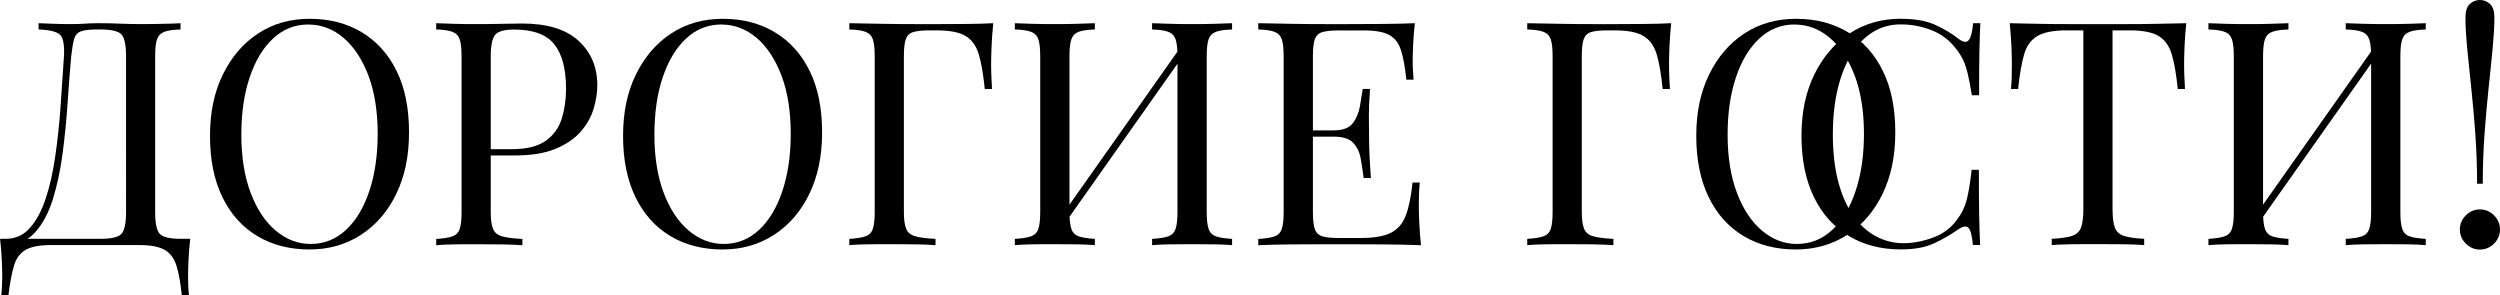
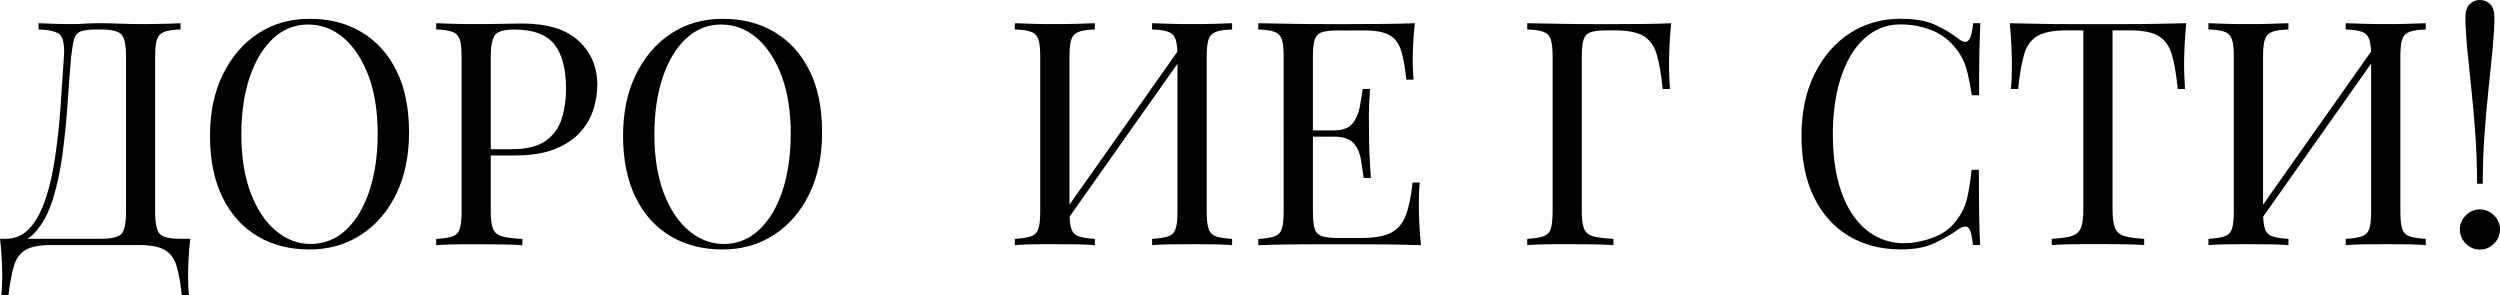
<svg xmlns="http://www.w3.org/2000/svg" id="_Слой_1" data-name="Слой 1" viewBox="0 0 335 39.56">
  <path d="M24.19,3.11v.84c-.95.03-1.67.13-2.16.31-.49.18-.82.52-.99,1.01-.17.49-.25,1.25-.25,2.29v20.83c0,1.54.21,2.53.63,2.96.42.43,1.34.65,2.77.65h1.3c-.11.98-.19,1.93-.23,2.86-.04.92-.06,1.62-.06,2.1,0,1.09.04,1.96.13,2.6h-.97c-.17-1.65-.41-2.97-.71-3.95-.31-.98-.83-1.69-1.58-2.12-.74-.43-1.85-.65-3.34-.65H6.76c-1.48,0-2.6.22-3.34.65-.74.43-1.26,1.14-1.55,2.12-.29.98-.54,2.29-.74,3.95H.17c.08-.64.13-1.51.13-2.6,0-.48-.02-1.18-.06-2.1-.04-.92-.12-1.88-.23-2.86h13.48c1.43,0,2.35-.22,2.77-.65.42-.43.63-1.42.63-2.96V7.56c0-1.54-.21-2.53-.63-2.96-.42-.43-1.34-.65-2.77-.65h-.55c-.98,0-1.69.09-2.14.27-.45.18-.74.53-.88,1.05-.14.52-.27,1.28-.38,2.29-.17,1.91-.33,3.99-.48,6.26-.15,2.27-.38,4.51-.67,6.74-.29,2.23-.73,4.26-1.3,6.11-.57,1.85-1.37,3.33-2.37,4.45-1.01,1.12-2.32,1.68-3.95,1.68v-.8c1.29,0,2.37-.48,3.23-1.45.87-.97,1.57-2.27,2.12-3.93.55-1.65.97-3.53,1.28-5.65.31-2.11.55-4.32.71-6.61s.32-4.56.46-6.8c.08-1.48-.08-2.44-.5-2.88-.42-.43-1.39-.68-2.9-.73v-.84c.59.03,1.29.06,2.1.08.81.03,1.55.04,2.23.04s1.27-.02,1.87-.06,1.21-.06,1.83-.06c1.06,0,2.03.02,2.9.06.87.04,1.9.06,3.11.06.56,0,1.15,0,1.76-.02.62-.01,1.21-.03,1.79-.04.57-.01,1.06-.04,1.45-.06Z" />
  <path d="M41.5,2.52c2.66,0,4.99.6,6.99,1.81s3.56,2.93,4.66,5.19c1.11,2.25,1.66,4.99,1.66,8.21s-.57,5.88-1.7,8.23c-1.13,2.35-2.71,4.19-4.73,5.5-2.02,1.32-4.33,1.97-6.93,1.97s-4.99-.6-6.99-1.81c-2-1.2-3.56-2.94-4.66-5.21-1.11-2.27-1.66-5-1.66-8.19s.57-5.88,1.72-8.23c1.15-2.35,2.72-4.19,4.72-5.5,2-1.32,4.3-1.97,6.91-1.97ZM41.33,3.28c-1.82,0-3.4.63-4.75,1.89s-2.39,3-3.13,5.21c-.74,2.21-1.11,4.77-1.11,7.69s.41,5.55,1.24,7.75c.83,2.2,1.95,3.89,3.36,5.08,1.41,1.19,2.97,1.79,4.68,1.79,1.82,0,3.4-.63,4.75-1.89s2.39-3,3.13-5.23c.74-2.23,1.11-4.78,1.11-7.67s-.41-5.59-1.24-7.77c-.83-2.18-1.94-3.87-3.34-5.06-1.4-1.19-2.97-1.78-4.7-1.78Z" />
  <path d="M58.46,3.11c.59.03,1.36.06,2.31.08.95.03,1.89.04,2.81.04,1.32,0,2.58-.01,3.78-.04,1.2-.03,2.06-.04,2.56-.04,3.39,0,5.92.77,7.6,2.31,1.68,1.54,2.52,3.53,2.52,5.96,0,1.01-.17,2.07-.5,3.17-.34,1.11-.92,2.13-1.74,3.07-.83.94-1.95,1.7-3.38,2.29-1.43.59-3.23.88-5.42.88h-4.03v-.84h3.61c1.99,0,3.51-.38,4.56-1.13,1.05-.76,1.76-1.75,2.14-2.98.38-1.23.57-2.56.57-3.99,0-2.66-.53-4.65-1.58-5.96-1.05-1.32-2.85-1.97-5.4-1.97-1.29,0-2.13.24-2.52.71-.39.48-.59,1.44-.59,2.9v20.83c0,1.01.1,1.76.31,2.27s.62.84,1.24,1.01c.62.17,1.51.28,2.69.34v.84c-.73-.06-1.65-.09-2.77-.11-1.12-.01-2.25-.02-3.4-.02s-2.11,0-3.07.02c-.95.01-1.72.05-2.31.11v-.84c.95-.06,1.67-.17,2.16-.34s.82-.5.99-1.01.25-1.26.25-2.27V7.56c0-1.04-.08-1.8-.25-2.29-.17-.49-.5-.83-.99-1.01-.49-.18-1.21-.29-2.16-.31v-.84Z" />
  <path d="M96.85,2.52c2.66,0,4.99.6,6.99,1.81,2,1.2,3.56,2.93,4.66,5.19,1.11,2.25,1.66,4.99,1.66,8.21s-.57,5.88-1.7,8.23c-1.13,2.35-2.71,4.19-4.73,5.5-2.02,1.32-4.33,1.97-6.93,1.97s-4.99-.6-6.99-1.81c-2-1.2-3.56-2.94-4.66-5.21s-1.66-5-1.66-8.19.57-5.88,1.72-8.23c1.15-2.35,2.72-4.19,4.72-5.5s4.3-1.97,6.91-1.97ZM96.68,3.28c-1.82,0-3.4.63-4.75,1.89s-2.39,3-3.13,5.21c-.74,2.21-1.11,4.77-1.11,7.69s.41,5.55,1.24,7.75c.83,2.2,1.95,3.89,3.36,5.08,1.41,1.19,2.97,1.79,4.68,1.79,1.82,0,3.4-.63,4.75-1.89s2.39-3,3.13-5.23c.74-2.23,1.11-4.78,1.11-7.67s-.41-5.59-1.24-7.77c-.83-2.18-1.94-3.87-3.34-5.06-1.4-1.19-2.97-1.78-4.7-1.78Z" />
-   <path d="M133.1,3.11c-.11,1.06-.19,2.09-.23,3.09s-.06,1.76-.06,2.29c0,.67.01,1.3.04,1.89.03.59.06,1.11.08,1.55h-.97c-.2-1.96-.46-3.51-.8-4.64s-.92-1.95-1.76-2.46-2.14-.76-3.91-.76h-.97c-.95,0-1.67.08-2.16.23-.49.15-.82.48-.99.97-.17.49-.25,1.25-.25,2.29v20.83c0,1.01.1,1.76.31,2.27s.62.84,1.24,1.01c.62.17,1.51.28,2.69.34v.84c-.73-.06-1.65-.09-2.77-.11-1.12-.01-2.25-.02-3.4-.02s-2.11,0-3.07.02c-.95.01-1.72.05-2.31.11v-.84c.95-.06,1.67-.17,2.16-.34s.82-.5.99-1.01.25-1.26.25-2.27V7.56c0-1.04-.08-1.8-.25-2.29-.17-.49-.5-.83-.99-1.01-.49-.18-1.21-.29-2.16-.31v-.84c1.37.03,2.84.06,4.41.08,1.57.03,3.04.04,4.43.04h3.34c1.04,0,2.22,0,3.55-.02,1.33-.01,2.51-.05,3.55-.1Z" />
  <path d="M146.71,3.11v.84c-.95.03-1.67.13-2.16.31-.49.18-.82.52-.99,1.01-.17.49-.25,1.25-.25,2.29v20.83c0,1.01.08,1.76.25,2.27s.5.84.99,1.01,1.21.28,2.16.34v.84c-.64-.06-1.45-.09-2.42-.11-.97-.01-1.94-.02-2.92-.02-1.09,0-2.11,0-3.07.02-.95.01-1.72.05-2.31.11v-.84c.95-.06,1.67-.17,2.16-.34s.82-.5.99-1.01.25-1.26.25-2.27V7.56c0-1.04-.08-1.8-.25-2.29-.17-.49-.5-.83-.99-1.01-.49-.18-1.21-.29-2.16-.31v-.84c.59.03,1.36.06,2.31.08.95.03,1.97.04,3.07.04.98,0,1.95-.01,2.92-.04.97-.03,1.77-.06,2.42-.08ZM158.51,5.88c-.06.59-.1,1.19-.13,1.81l-16.8,23.81.13-1.81,16.8-23.81ZM165.1,3.11v.84c-.95.03-1.67.13-2.16.31-.49.18-.82.52-.99,1.01-.17.49-.25,1.25-.25,2.29v20.83c0,1.01.08,1.76.25,2.27s.5.84.99,1.01c.49.17,1.21.28,2.16.34v.84c-.59-.06-1.36-.09-2.31-.11-.95-.01-1.97-.02-3.07-.02-.95,0-1.92,0-2.9.02-.98.01-1.79.05-2.44.11v-.84c.95-.06,1.67-.17,2.16-.34.49-.17.82-.5.99-1.01s.25-1.26.25-2.27V7.56c0-1.04-.08-1.8-.25-2.29-.17-.49-.5-.83-.99-1.01-.49-.18-1.21-.29-2.16-.31v-.84c.64.03,1.46.06,2.44.08.98.03,1.95.04,2.9.04,1.09,0,2.11-.01,3.07-.04.95-.03,1.72-.06,2.31-.08Z" />
  <path d="M189.59,3.11c-.11.98-.19,1.93-.23,2.86s-.06,1.62-.06,2.1c0,.5.01.99.04,1.45s.06.85.08,1.16h-.97c-.17-1.65-.41-2.96-.71-3.93-.31-.97-.83-1.65-1.58-2.06-.74-.41-1.86-.61-3.34-.61h-3.49c-.95,0-1.67.08-2.16.23-.49.15-.82.48-.99.97-.17.49-.25,1.25-.25,2.29v20.83c0,1.01.08,1.76.25,2.27s.5.83.99.99c.49.15,1.21.23,2.16.23h3.07c1.76,0,3.1-.24,4.01-.71.91-.48,1.57-1.25,1.97-2.33.41-1.08.71-2.54.9-4.39h.97c-.08.76-.13,1.76-.13,3.02,0,.53.02,1.3.06,2.29.04.99.12,2.02.23,3.09-1.43-.06-3.04-.09-4.83-.11-1.79-.01-3.39-.02-4.79-.02h-3.34c-1.39,0-2.86,0-4.43.02-1.57.01-3.04.05-4.41.11v-.84c.95-.06,1.67-.17,2.16-.34s.82-.5.99-1.01.25-1.26.25-2.27V7.56c0-1.04-.08-1.8-.25-2.29-.17-.49-.5-.83-.99-1.01-.49-.18-1.21-.29-2.16-.31v-.84c1.37.03,2.84.06,4.41.08,1.57.03,3.04.04,4.43.04h3.34c1.29,0,2.75,0,4.39-.02,1.64-.01,3.1-.05,4.39-.1ZM182.36,17.47v.84h-7.69v-.84h7.69ZM183.58,11.93c-.11,1.6-.16,2.81-.15,3.65.01.84.02,1.61.02,2.31s.01,1.47.04,2.31c.03.84.1,2.06.21,3.65h-.97c-.11-.9-.25-1.77-.4-2.62-.15-.85-.49-1.55-1.01-2.1-.52-.55-1.39-.82-2.62-.82v-.84c1.23,0,2.09-.32,2.58-.97.49-.64.8-1.4.95-2.27.14-.87.27-1.64.38-2.31h.97Z" />
  <path d="M223.94,3.11c-.11,1.06-.19,2.09-.23,3.09s-.06,1.76-.06,2.29c0,.67.01,1.3.04,1.89.03.59.06,1.11.08,1.55h-.97c-.2-1.96-.46-3.51-.8-4.64s-.92-1.95-1.76-2.46-2.14-.76-3.91-.76h-.97c-.95,0-1.67.08-2.16.23-.49.15-.82.48-.99.97-.17.49-.25,1.25-.25,2.29v20.83c0,1.01.1,1.76.31,2.27s.62.84,1.24,1.01c.62.17,1.51.28,2.69.34v.84c-.73-.06-1.65-.09-2.77-.11-1.12-.01-2.25-.02-3.4-.02s-2.11,0-3.07.02c-.95.01-1.72.05-2.31.11v-.84c.95-.06,1.67-.17,2.16-.34s.82-.5.99-1.01.25-1.26.25-2.27V7.56c0-1.04-.08-1.8-.25-2.29-.17-.49-.5-.83-.99-1.01-.49-.18-1.21-.29-2.16-.31v-.84c1.37.03,2.84.06,4.41.08,1.57.03,3.04.04,4.43.04h3.34c1.04,0,2.22,0,3.55-.02,1.33-.01,2.51-.05,3.55-.1Z" />
-   <path d="M240.66,2.52c2.66,0,4.99.6,6.99,1.81,2,1.2,3.56,2.93,4.66,5.19,1.11,2.25,1.66,4.99,1.66,8.21s-.57,5.88-1.7,8.23c-1.13,2.35-2.71,4.19-4.73,5.5-2.02,1.32-4.33,1.97-6.93,1.97s-4.99-.6-6.99-1.81c-2-1.2-3.56-2.94-4.66-5.21s-1.66-5-1.66-8.19.57-5.88,1.72-8.23c1.15-2.35,2.72-4.19,4.72-5.5s4.3-1.97,6.91-1.97ZM240.49,3.28c-1.82,0-3.4.63-4.75,1.89s-2.39,3-3.13,5.21c-.74,2.21-1.11,4.77-1.11,7.69s.41,5.55,1.24,7.75c.83,2.2,1.95,3.89,3.36,5.08,1.41,1.19,2.97,1.79,4.68,1.79,1.82,0,3.4-.63,4.75-1.89s2.39-3,3.13-5.23c.74-2.23,1.11-4.78,1.11-7.67s-.41-5.59-1.24-7.77c-.83-2.18-1.94-3.87-3.34-5.06-1.4-1.19-2.97-1.78-4.7-1.78Z" />
  <path d="M254.78,2.52c1.85,0,3.37.27,4.56.82s2.25,1.18,3.17,1.91c.56.42.99.47,1.28.15.29-.32.5-1.08.61-2.29h.97c-.06,1.04-.1,2.3-.13,3.78-.03,1.48-.04,3.44-.04,5.88h-.97c-.2-1.2-.38-2.16-.55-2.88-.17-.71-.37-1.32-.61-1.83-.24-.5-.55-1.01-.95-1.51-.87-1.15-1.96-1.98-3.28-2.5-1.32-.52-2.7-.78-4.16-.78-1.37,0-2.61.34-3.72,1.03-1.11.69-2.06,1.67-2.86,2.96-.8,1.29-1.41,2.84-1.85,4.66-.43,1.82-.65,3.86-.65,6.13s.24,4.43.71,6.24,1.14,3.33,2,4.56c.85,1.23,1.86,2.16,3.02,2.79,1.16.63,2.42.95,3.76.95,1.26,0,2.58-.25,3.95-.76,1.37-.5,2.45-1.32,3.23-2.44.62-.81,1.04-1.69,1.28-2.65.24-.95.46-2.28.65-3.99h.97c0,2.55.01,4.6.04,6.15.03,1.55.07,2.86.13,3.93h-.97c-.11-1.2-.3-1.96-.57-2.27-.27-.31-.71-.27-1.32.13-1.04.73-2.13,1.36-3.3,1.91-1.16.55-2.65.82-4.47.82-2.66,0-4.99-.6-6.99-1.81-2-1.2-3.56-2.94-4.66-5.21s-1.66-5-1.66-8.19.57-5.88,1.72-8.23c1.15-2.35,2.72-4.19,4.72-5.5s4.3-1.97,6.91-1.97Z" />
  <path d="M292.96,3.11c-.11,1.06-.19,2.09-.23,3.09s-.06,1.76-.06,2.29c0,.67.01,1.3.04,1.89.03.59.06,1.11.08,1.55h-.97c-.2-1.96-.46-3.51-.8-4.64s-.92-1.95-1.76-2.46-2.14-.76-3.91-.76h-2.27v23.9c0,1.12.1,1.96.31,2.52s.62.94,1.24,1.13c.62.2,1.51.32,2.69.38v.84c-.73-.06-1.65-.09-2.77-.11-1.12-.01-2.25-.02-3.4-.02-1.26,0-2.44,0-3.55.02-1.11.01-2,.05-2.67.11v-.84c1.18-.06,2.07-.18,2.69-.38.62-.2,1.03-.57,1.24-1.13s.31-1.4.31-2.52V4.07h-2.27c-1.74,0-3.03.25-3.89.76s-1.45,1.32-1.78,2.46-.6,2.68-.8,4.64h-.97c.06-.45.09-.97.11-1.55.01-.59.02-1.22.02-1.89,0-.53-.02-1.29-.06-2.29s-.12-2.02-.23-3.09c1.18.03,2.46.06,3.84.08,1.39.03,2.78.04,4.18.04h7.62c1.39,0,2.78-.01,4.18-.04,1.4-.03,2.67-.06,3.82-.08Z" />
  <path d="M306.65,3.11v.84c-.95.03-1.67.13-2.16.31-.49.18-.82.52-.99,1.01-.17.49-.25,1.25-.25,2.29v20.83c0,1.01.08,1.76.25,2.27s.5.84.99,1.01,1.21.28,2.16.34v.84c-.64-.06-1.45-.09-2.42-.11-.97-.01-1.94-.02-2.92-.02-1.09,0-2.11,0-3.07.02-.95.01-1.72.05-2.31.11v-.84c.95-.06,1.67-.17,2.16-.34s.82-.5.99-1.01.25-1.26.25-2.27V7.56c0-1.04-.08-1.8-.25-2.29-.17-.49-.5-.83-.99-1.01-.49-.18-1.21-.29-2.16-.31v-.84c.59.03,1.36.06,2.31.08.95.03,1.97.04,3.07.04.98,0,1.95-.01,2.92-.04.97-.03,1.77-.06,2.42-.08ZM318.45,5.88c-.06.59-.1,1.19-.13,1.81l-16.8,23.81.13-1.81,16.8-23.81ZM325.05,3.11v.84c-.95.03-1.67.13-2.16.31-.49.18-.82.52-.99,1.01-.17.49-.25,1.25-.25,2.29v20.83c0,1.01.08,1.76.25,2.27s.5.84.99,1.01c.49.17,1.21.28,2.16.34v.84c-.59-.06-1.36-.09-2.31-.11-.95-.01-1.97-.02-3.07-.02-.95,0-1.92,0-2.9.02-.98.01-1.79.05-2.44.11v-.84c.95-.06,1.67-.17,2.16-.34.49-.17.82-.5.99-1.01s.25-1.26.25-2.27V7.56c0-1.04-.08-1.8-.25-2.29-.17-.49-.5-.83-.99-1.01-.49-.18-1.21-.29-2.16-.31v-.84c.64.03,1.46.06,2.44.08.98.03,1.95.04,2.9.04,1.09,0,2.11-.01,3.07-.04.95-.03,1.72-.06,2.31-.08Z" />
  <path d="M332.31,28.06c.73,0,1.36.27,1.89.8.53.53.8,1.16.8,1.89s-.27,1.36-.8,1.89-1.16.8-1.89.8-1.36-.27-1.89-.8c-.53-.53-.8-1.16-.8-1.89s.27-1.36.8-1.89,1.16-.8,1.89-.8ZM332.31,0c.53,0,.99.18,1.37.55.38.36.57.97.57,1.81,0,1.09-.08,2.45-.23,4.07-.15,1.62-.34,3.42-.55,5.4-.21,1.97-.39,4.05-.55,6.22-.15,2.17-.23,4.36-.23,6.57h-.76c0-2.21-.08-4.4-.23-6.57-.15-2.17-.34-4.24-.55-6.22-.21-1.97-.39-3.77-.55-5.4-.15-1.62-.23-2.98-.23-4.07,0-.84.19-1.44.57-1.81.38-.36.83-.55,1.37-.55Z" />
</svg>